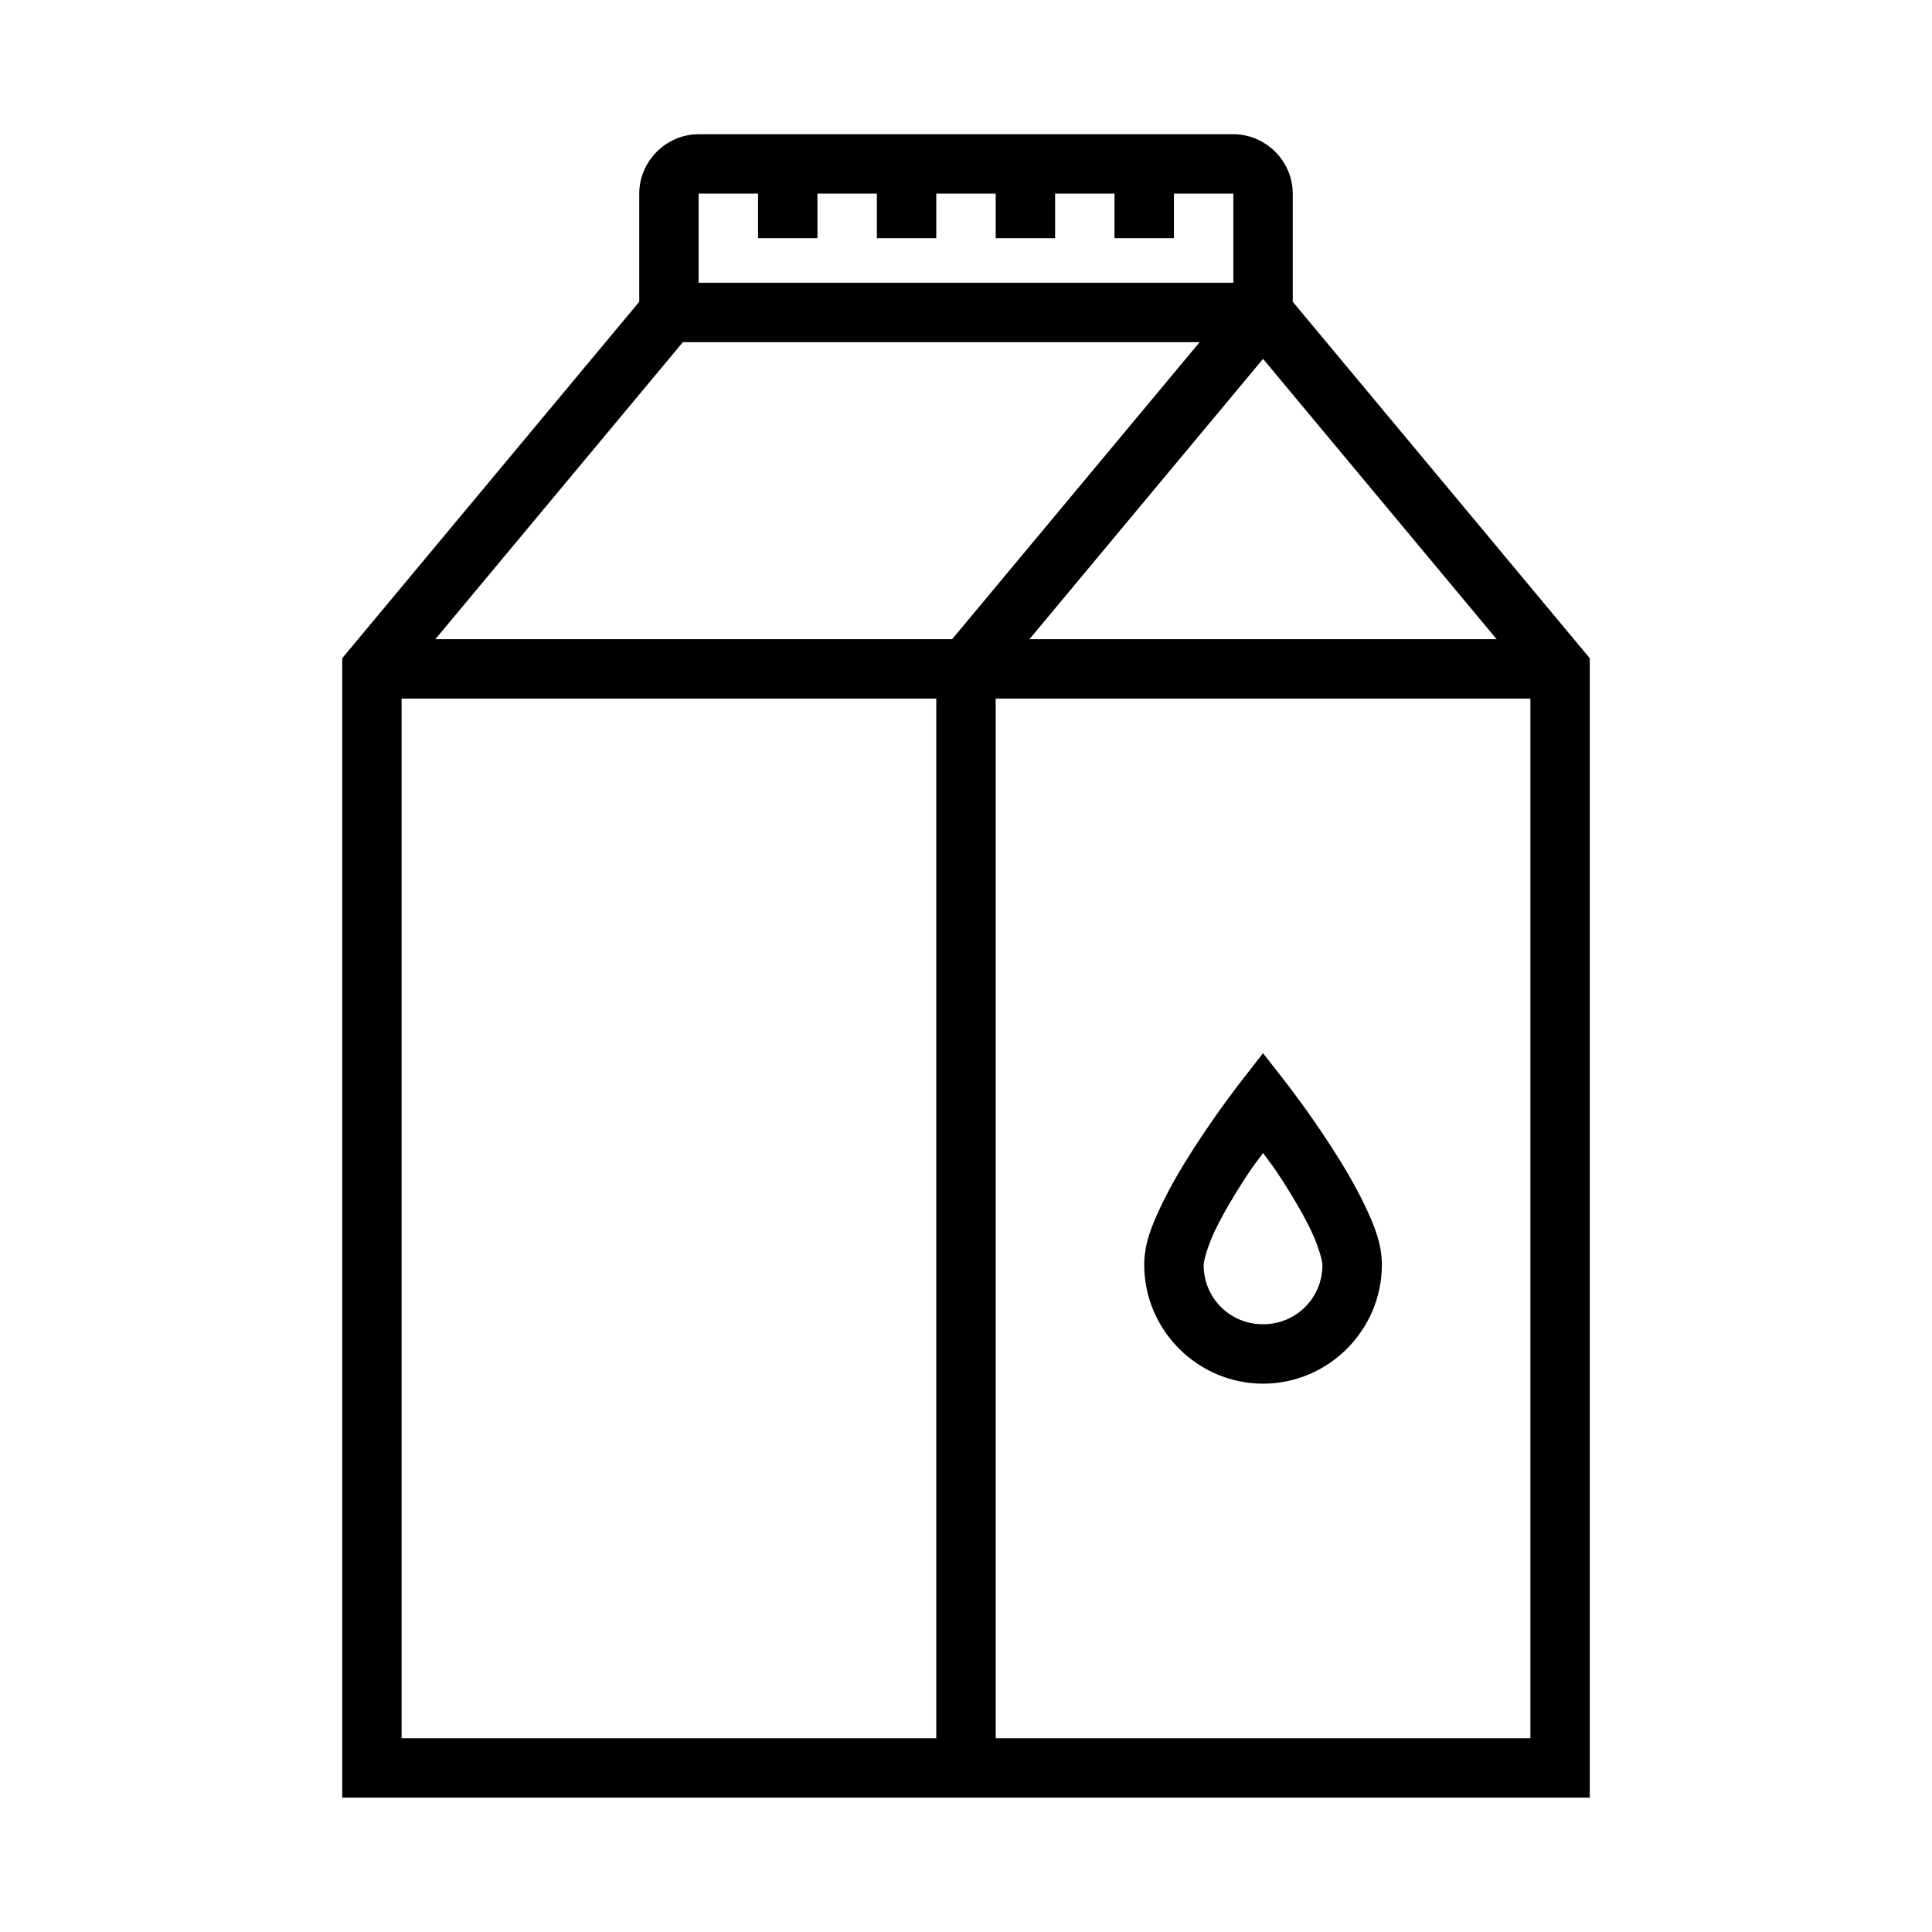
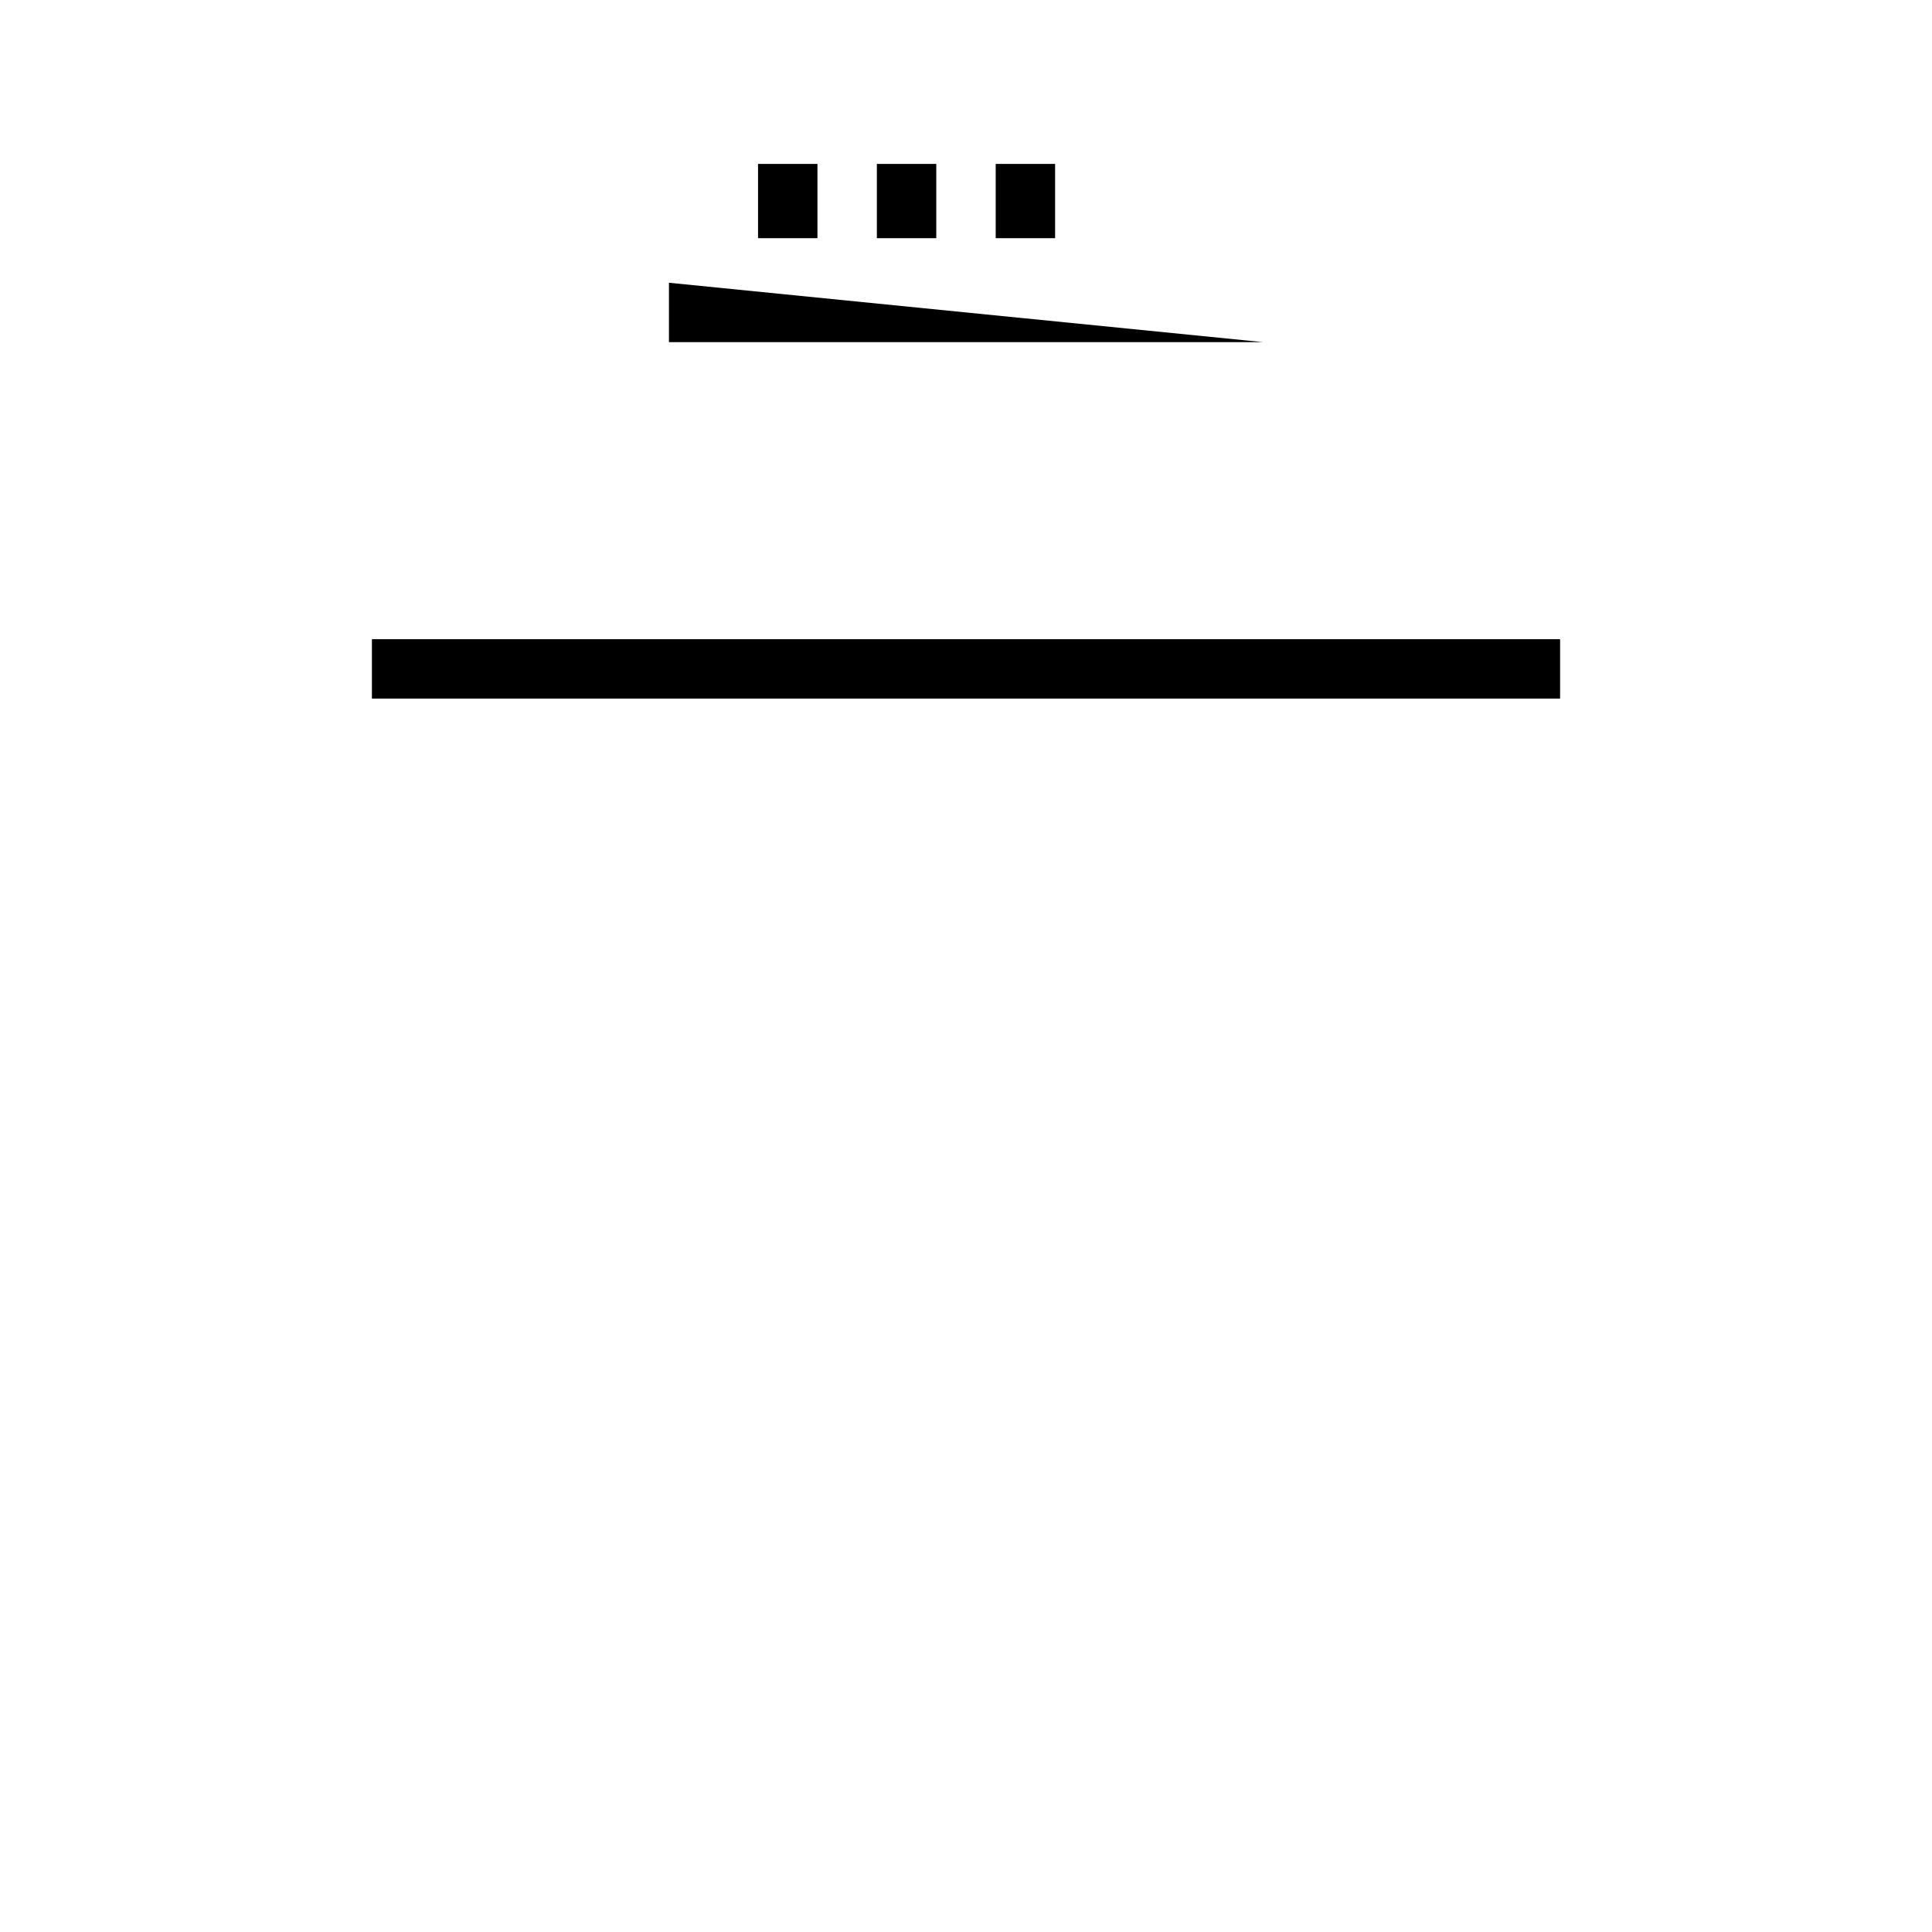
<svg xmlns="http://www.w3.org/2000/svg" fill="#000000" width="800px" height="800px" version="1.1" viewBox="144 144 512 512">
  <g>
-     <path d="m329.15 179.57c-8.602 0-15.742 7.144-15.742 15.742v28.66l-78.719 94.465v301.96h330.62v-301.96l-78.719-94.465v-28.66c0-8.602-7.141-15.742-15.742-15.742zm0 15.742h141.7v34.348l78.719 94.465v280.53h-299.14v-280.53l78.719-94.465v-34.348z" fill-rule="evenodd" />
-     <path d="m472.66 221.79-80.535 96.645v294.09h15.742v-288.4l76.906-92.281-12.117-10.055z" fill-rule="evenodd" />
-     <path d="m321.28 218.93v15.742h157.44v-15.742z" fill-rule="evenodd" />
+     <path d="m321.28 218.93v15.742h157.44z" fill-rule="evenodd" />
    <path d="m242.56 313.39v15.742h314.88v-15.742z" fill-rule="evenodd" />
    <path d="m344.89 187.44v19.68h15.742v-19.68z" fill-rule="evenodd" />
    <path d="m376.38 187.44v19.68h15.742v-19.68z" fill-rule="evenodd" />
    <path d="m407.87 187.44v19.68h15.742v-19.68z" fill-rule="evenodd" />
-     <path d="m439.36 187.44v19.68h15.742v-19.68z" fill-rule="evenodd" />
-     <path d="m478.72 423.11-6.211 7.965s-6.074 7.793-12.207 17.344c-3.066 4.773-6.168 10.008-8.609 15.16-2.445 5.148-4.461 9.984-4.461 15.621 0 17.297 14.191 31.488 31.488 31.488s31.488-14.191 31.488-31.488c0-5.637-2.016-10.469-4.457-15.621s-5.543-10.387-8.609-15.16c-6.133-9.551-12.207-17.344-12.207-17.344zm0 26.445c2.059 2.852 2.609 3.348 5.195 7.379 2.836 4.418 5.641 9.188 7.625 13.375 1.984 4.191 2.922 8.004 2.922 8.887 0 8.785-6.957 15.742-15.742 15.742-8.789 0-15.742-6.957-15.742-15.742 0-0.883 0.934-4.699 2.922-8.887 1.984-4.191 4.789-8.957 7.625-13.375 2.59-4.031 3.137-4.531 5.195-7.379z" />
  </g>
</svg>